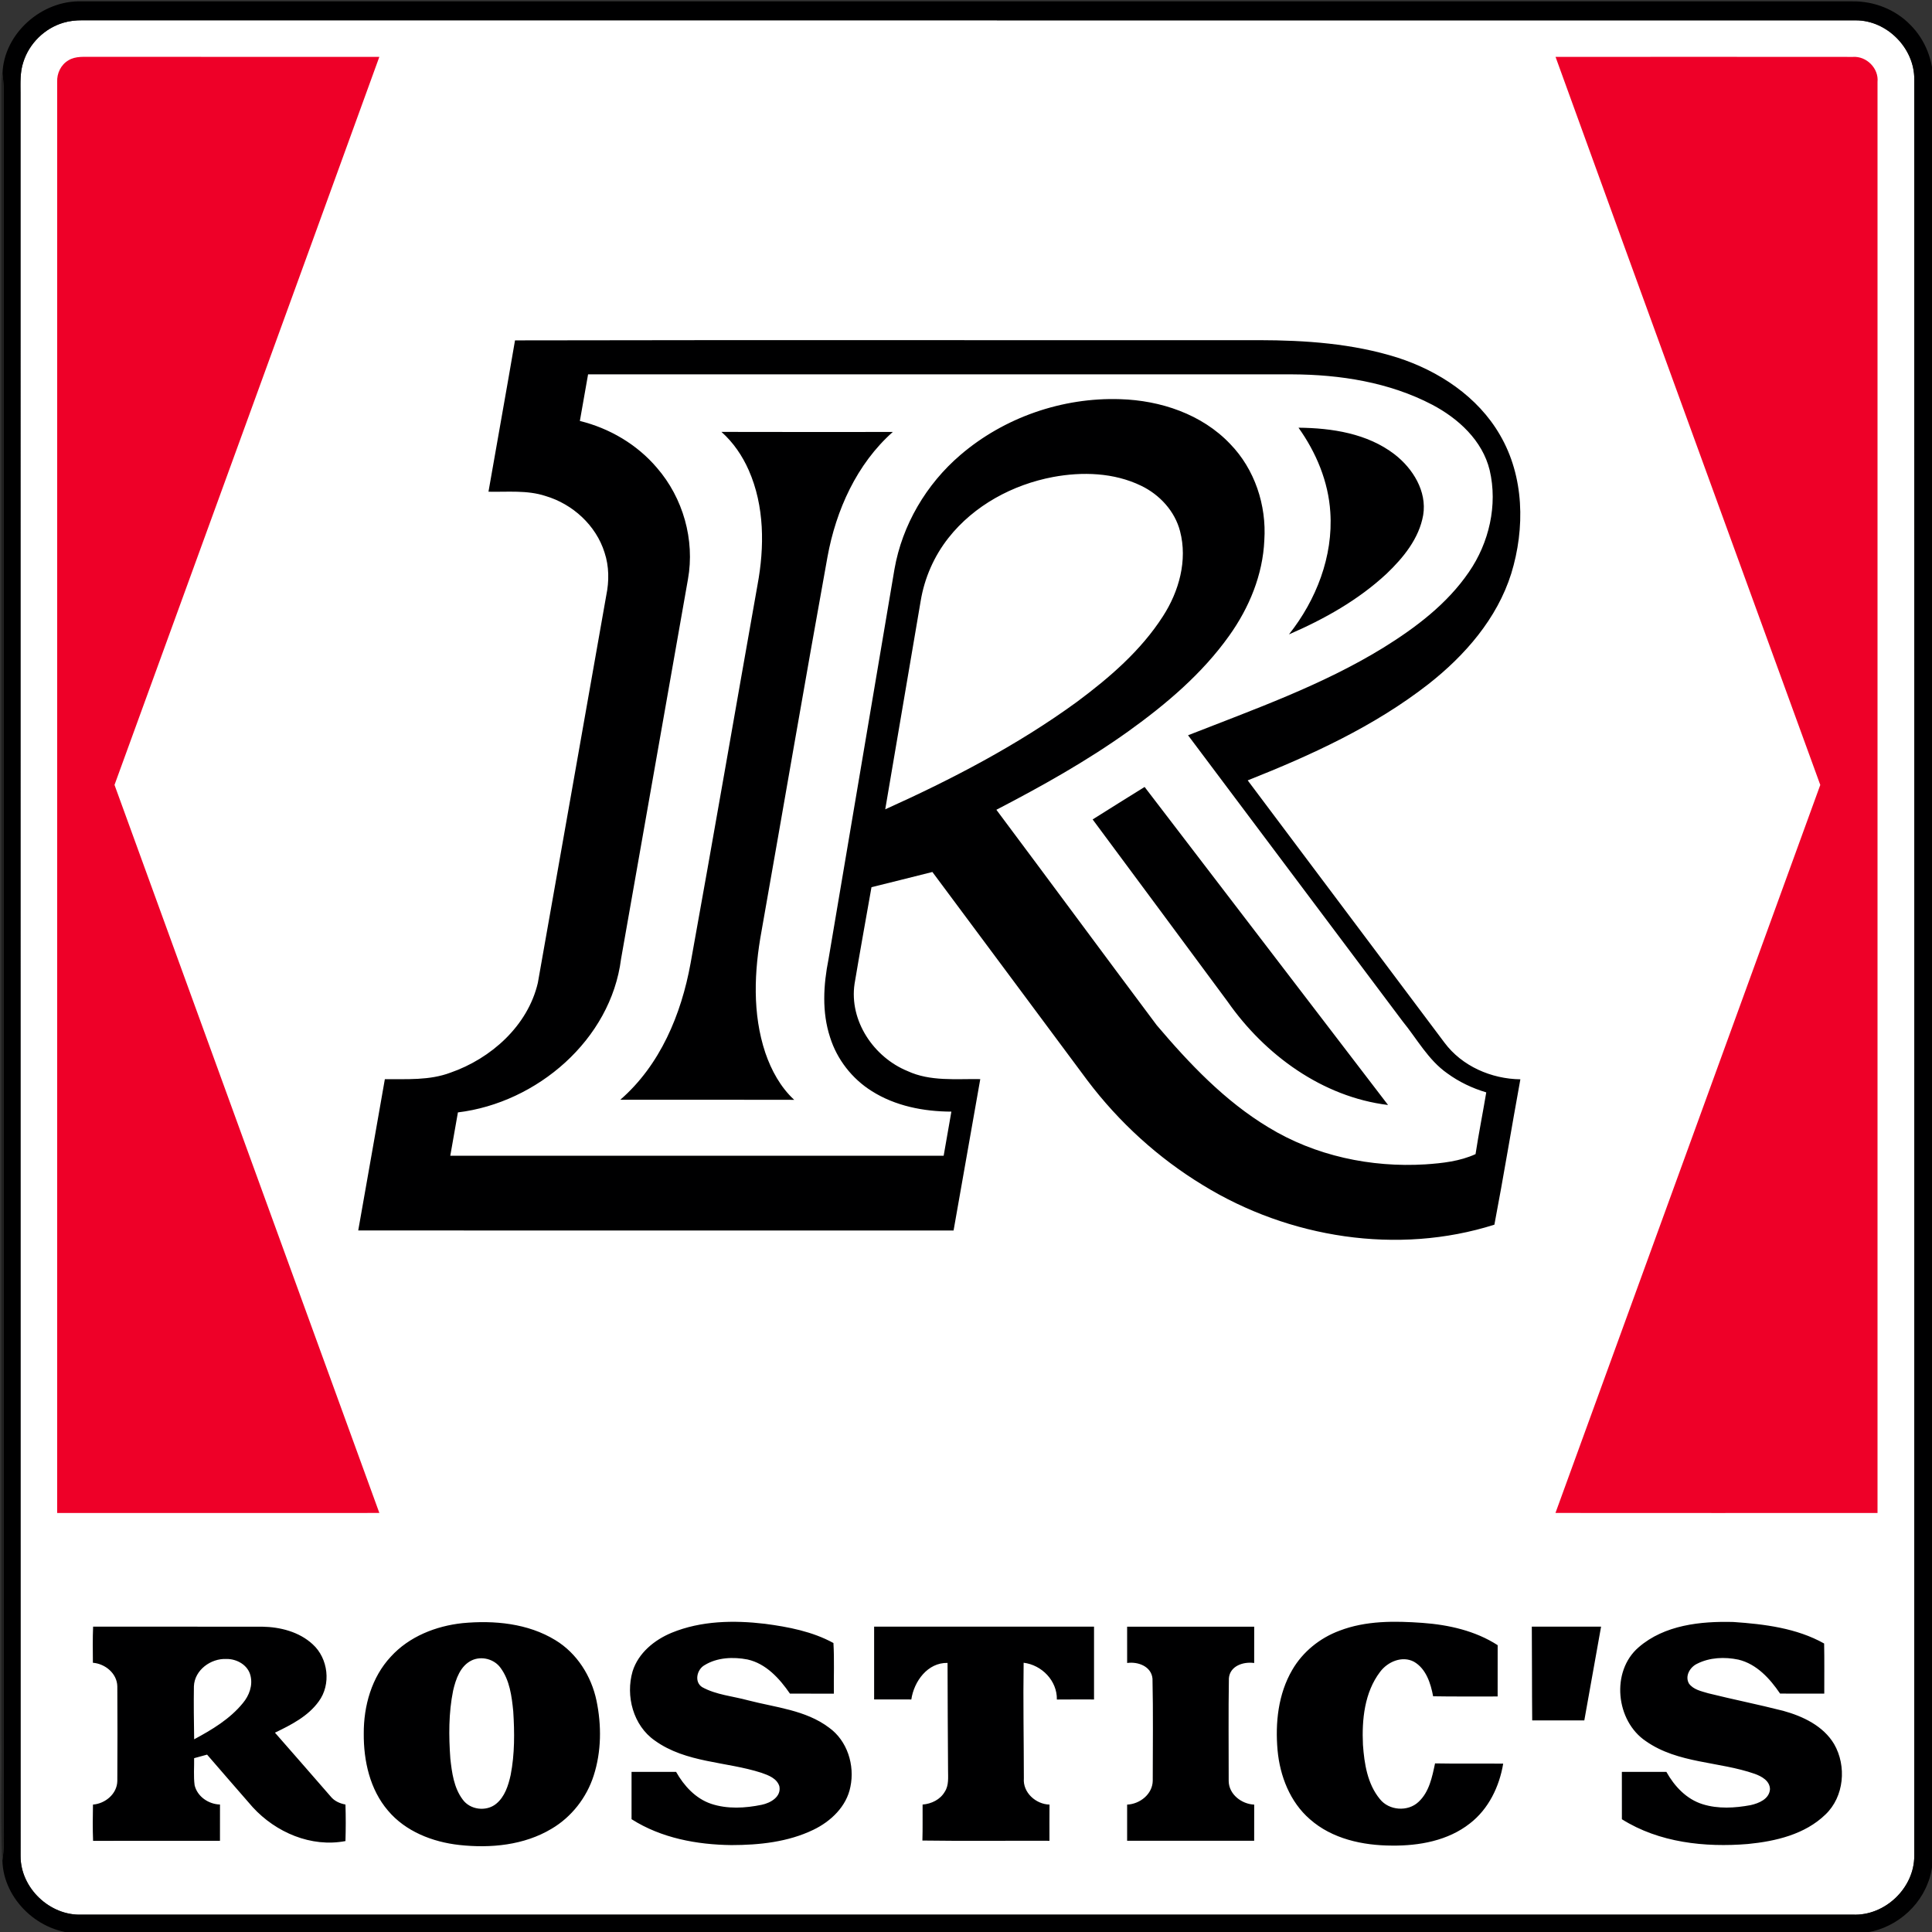
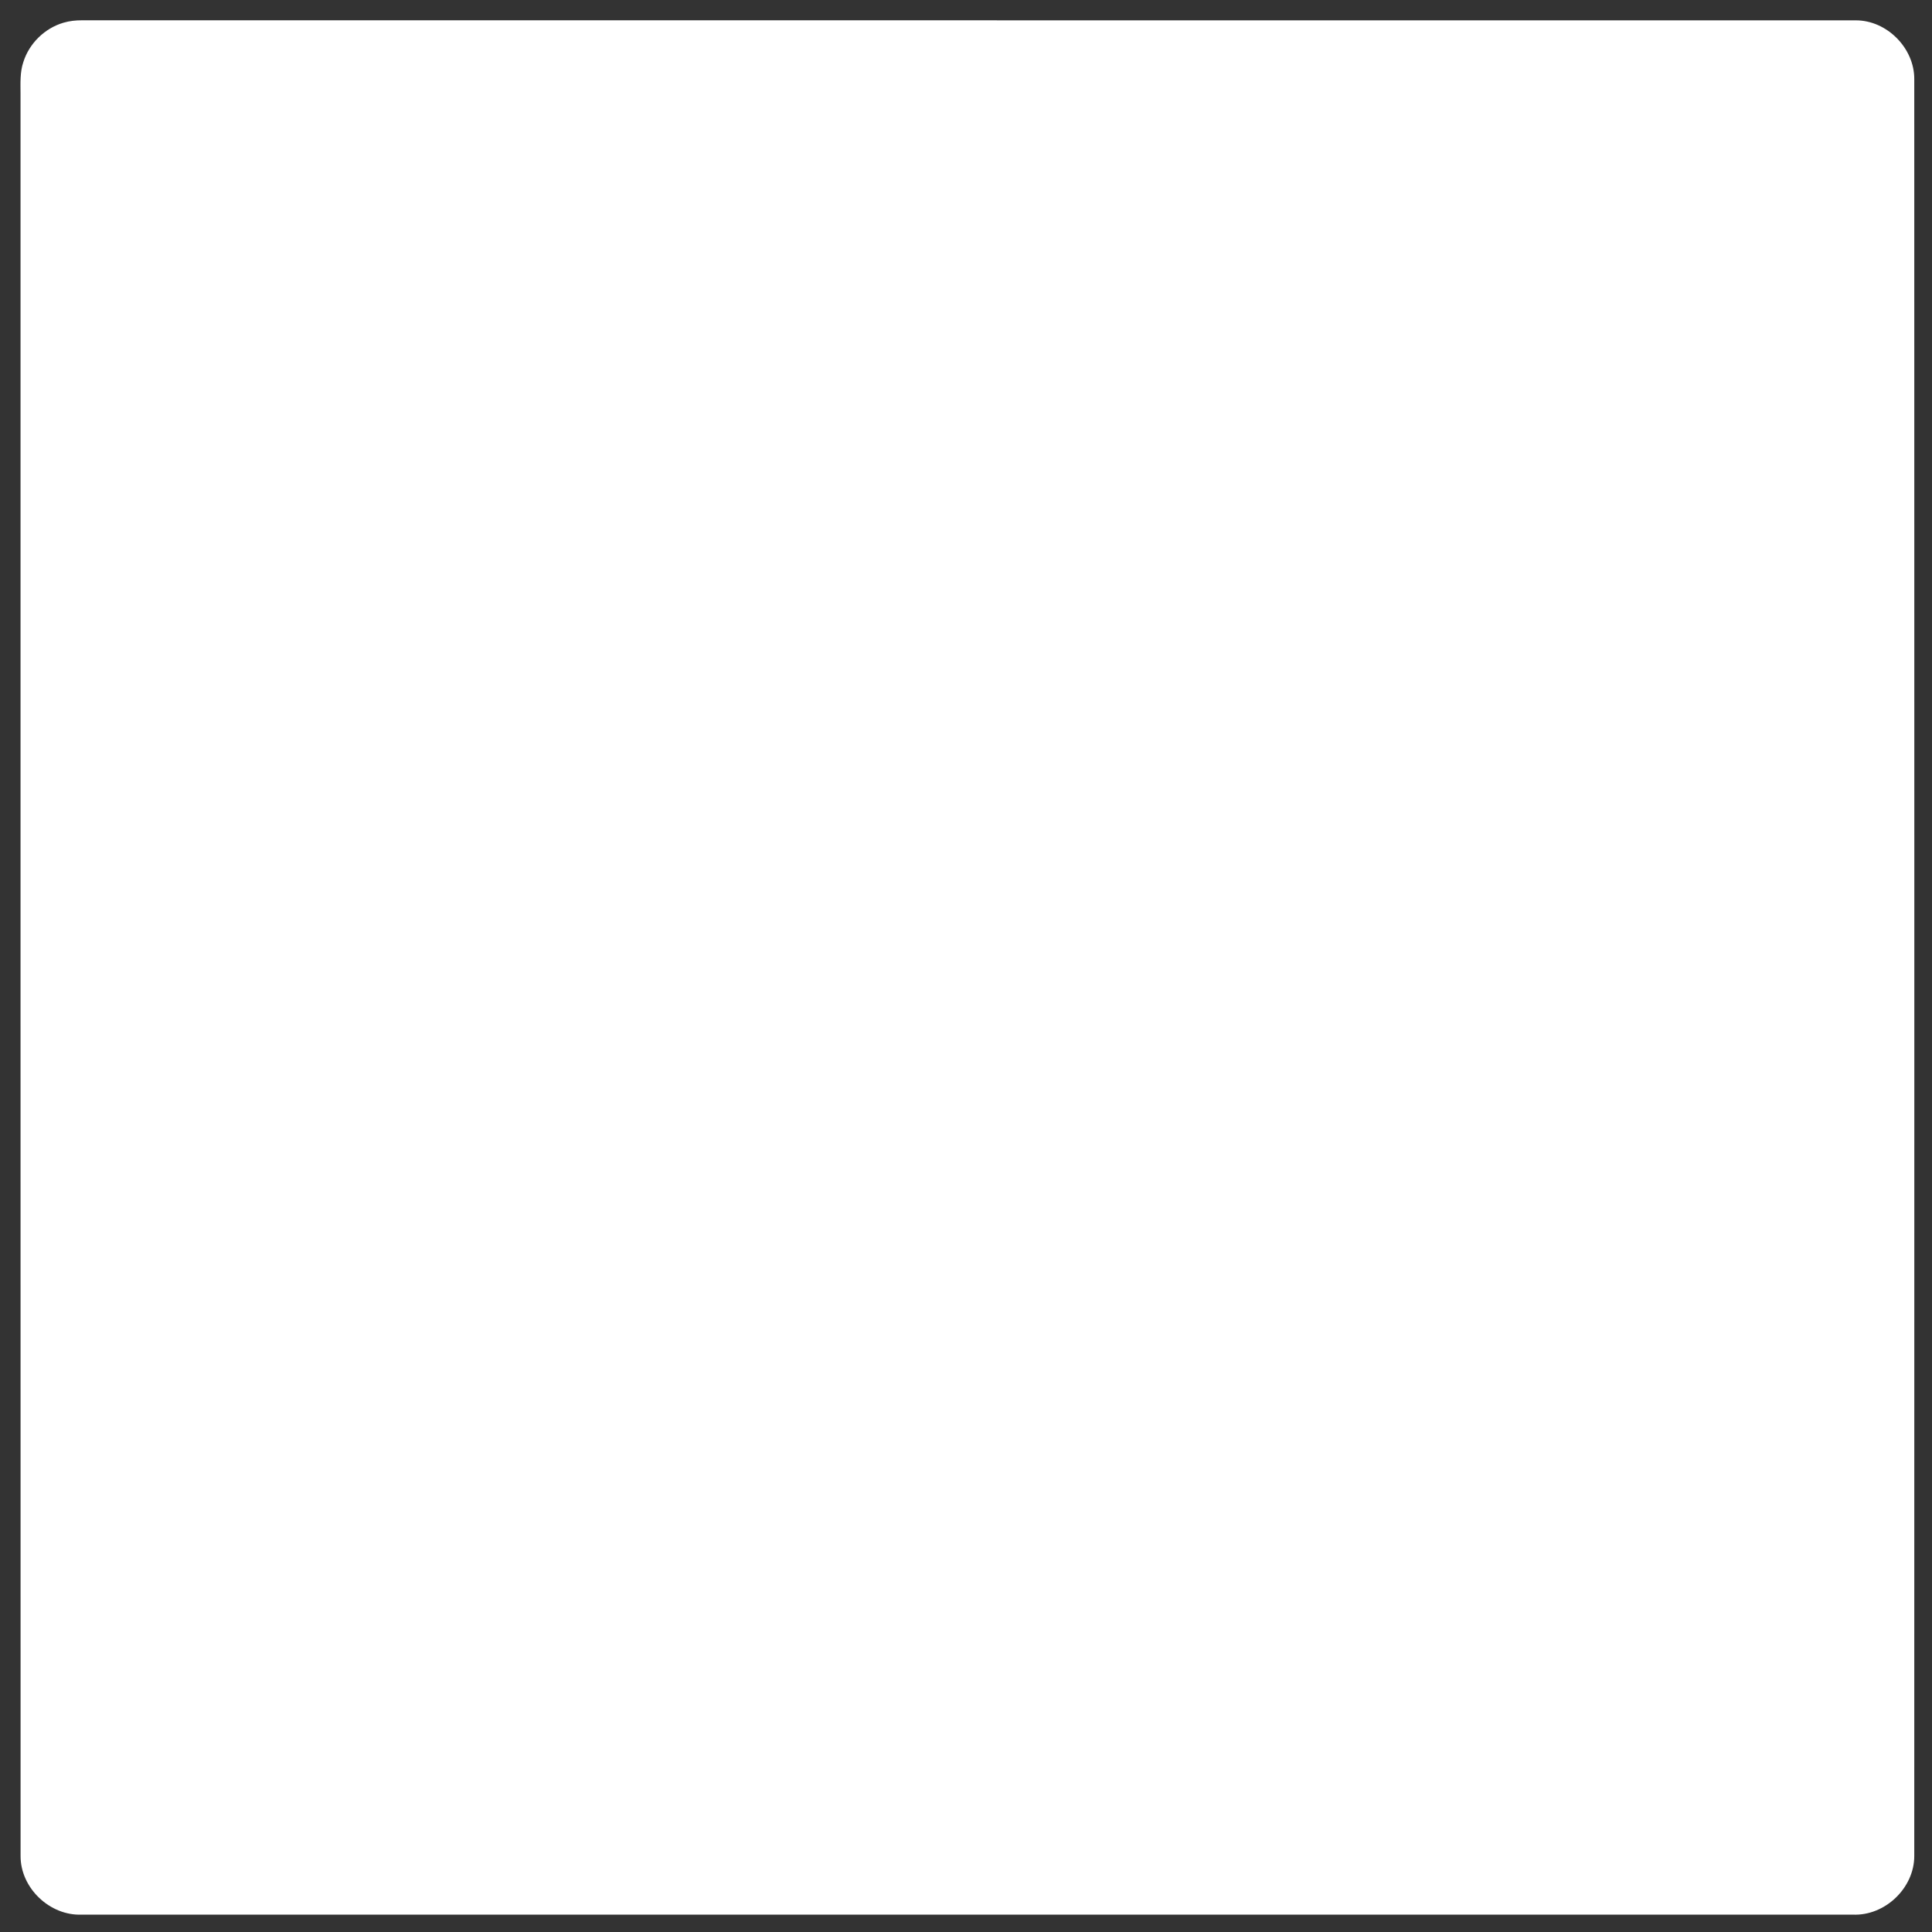
<svg xmlns="http://www.w3.org/2000/svg" version="1.1" id="Слой_1" x="0px" y="0px" viewBox="0 0 1000 1000" style="enable-background:new 0 0 1000 1000;" xml:space="preserve">
  <rect x="0" y="0" width="1000" height="1000" fill="#333333" stroke="none" />
  <style type="text/css"> .st0{fill-rule:evenodd;clip-rule:evenodd;fill:#FFFFFF;} .st1{fill-rule:evenodd;clip-rule:evenodd;fill:#000001;} .st2{fill-rule:evenodd;clip-rule:evenodd;fill:#EE0028;} .st3{fill-rule:evenodd;clip-rule:evenodd;fill:#202020;} </style>
  <path class="st0" d="M990.823,41.093c0.158-16.135-14.152-30.618-30.302-30.56 c-306.019-0.043-612.053,0.015-918.073-0.029c-3.233-0.014-6.48,0.33-9.584,1.25 c-9.741,2.845-17.787,10.747-20.804,20.431c-1.739,5.187-1.451,10.718-1.437,16.121 c0.029,304.108-0.028,608.217,0.029,912.326 c-0.086,16.595,15.144,31.078,31.681,30.373c305.531,0,611.048,0,916.579,0 c16.652,0.805,31.983-13.75,31.911-30.445 C990.866,654.066,990.866,347.587,990.823,41.093z" />
-   <path class="st1" d="M1.285,38.22C1.859,17.386,21.644,0.016,42.261,0.705 c305.574-0.029,611.134,0,916.708,0c11.006-0.129,22.04,4.181,29.756,12.098 c7.802,7.73,12.083,18.721,11.868,29.67c0,303.189,0,606.364,0,909.538 c0.129,7.687,0.215,15.632-2.831,22.859c-5.747,15.043-21.106,25.848-37.255,25.805 c-306.537,0.014-613.074,0.014-919.61,0c-20.273,0.187-39.195-17.342-39.655-37.729 c0.92-6.02,0.833-12.112,0.704-18.176c0.043-299.812-0.014-599.64,0-899.452 C1.83,42.947,1.529,40.576,1.285,38.22L1.285,38.22z M32.865,11.754 c-9.741,2.845-17.787,10.747-20.804,20.431c-1.739,5.187-1.451,10.718-1.437,16.121 c0.029,304.108-0.028,608.217,0.029,912.326 c-0.086,16.595,15.144,31.078,31.681,30.373c305.531,0,611.048,0,916.579,0 c16.652,0.805,31.983-13.75,31.911-30.445c0.043-306.494,0.043-612.973,0-919.467 c0.158-16.135-14.152-30.618-30.302-30.56 C654.502,10.49,348.468,10.547,42.448,10.504 C39.215,10.49,35.968,10.835,32.865,11.754L32.865,11.754z M266.571,176.179 c-4.454,26.135-9.196,52.212-13.736,78.333c9.842,0.215,19.985-0.919,29.512,2.213 c14.051,4.152,26.163,15.172,30.575,29.296c2.356,7.112,2.399,14.799,0.891,22.098 c-11.853,66.853-23.534,133.735-35.417,200.574 c-5.172,22.227-24.21,39.21-45.23,46.509 c-10.876,4.095-22.586,3.29-33.966,3.376 c-4.54,26.106-9.196,52.198-13.779,78.304 c102.715,0.057,205.43,0.014,308.146,0.029 c4.598-26.121,9.224-52.241,13.822-78.362c-12.6-0.216-25.847,1.308-37.643-4.167 c-17.486-7.141-30.259-26.006-27.428-45.144 c2.787-16.695,5.833-33.348,8.764-50.029c10.503-2.629,21.02-5.187,31.523-7.873 c26.796,35.934,53.491,71.968,80.259,107.931 c16.307,21.595,36.652,40.144,59.799,54.195 c44.454,27.327,100.761,36.322,150.833,20.431 c4.785-25.029,8.865-50.187,13.448-75.244c-15.028-0.201-30.23-6.782-39.31-19.008 c-33.951-45.23-67.902-90.474-101.824-135.718 c32.816-13.017,65.431-27.917,93.434-49.741 c18.966-14.856,35.646-33.965,42.974-57.299 c7.198-23.419,6.753-50.258-5.862-71.796 c-11.451-19.799-31.652-33.118-53.089-40.014 c-23.118-7.284-47.572-8.966-71.681-9.008 C523.252,176.15,394.905,175.921,266.571,176.179L266.571,176.179z M304.388,193.765 c-1.437,8.046-2.859,16.078-4.253,24.123 c15.345,3.764,29.598,12.141,39.87,24.224 c13.549,15.589,19.741,37.342,16.078,57.715 c-11.508,65.517-23.103,131.02-34.626,196.523 c-5.316,41.868-43.549,74.483-84.44,79.425 c-1.278,7.486-2.615,14.957-3.951,22.443c85.129,0,170.244,0.029,255.373-0.014 c1.307-7.629,2.673-15.23,3.994-22.83c-14.31-0.043-29.023-2.888-41.235-10.647 c-10.158-6.365-17.96-16.365-21.552-27.816c-4.296-13.06-3.463-27.141-0.804-40.445 c11.379-67.299,22.73-134.597,34.138-201.882 c4.008-22.859,16.451-43.965,34.052-59.037 c22.701-19.512,52.917-29.943,82.802-28.937 c20.833,0.618,42.299,7.773,56.882,23.161 c12.73,13.06,18.893,31.739,17.701,49.827 c-0.762,17.859-7.83,34.943-18.132,49.368 c-14.008,19.727-32.73,35.546-52.27,49.569 c-21.58,15.431-44.784,28.391-68.29,40.603 c27.744,37.098,55.229,74.396,82.988,111.494 c16.897,19.914,35.23,39.253,57.773,52.844 c24.195,14.799,53.118,20.92,81.293,19.195c8.807-0.603,17.845-1.58,25.963-5.302 c1.638-10.69,3.764-21.293,5.546-31.954c-7.198-2.141-14.066-5.402-20.129-9.828 c-9.928-6.925-15.718-17.873-23.233-27.054 c-36.983-49.325-73.994-98.635-110.991-147.959 c34.339-13.491,69.425-25.877,101.005-45.273 c16.81-10.417,33.061-22.672,44.339-39.166 c10.474-15.144,15.014-34.727,10.776-52.773 c-3.736-15.373-16.236-26.782-29.784-33.908c-22.212-11.609-47.658-15.589-72.5-15.689 C547.304,193.78,425.838,193.765,304.388,193.765L304.388,193.765z M545.048,246.897 c-20.877,3.937-40.862,14.684-54.109,31.494 c-7.457,9.439-12.442,20.79-14.396,32.658 c-6.121,35.948-12.27,71.896-18.348,107.859 c34.583-15.575,68.463-33.233,99.181-55.589 c16.839-12.529,33.161-26.552,44.583-44.382 c8.276-12.802,12.787-28.908,8.836-43.965 c-2.687-10.431-10.589-18.966-20.172-23.563 C576.542,244.599,560.206,244.082,545.048,246.897L545.048,246.897z M672.102,221.38 c9.152,12.816,15.474,27.902,16.465,43.721c1.538,22.873-7.313,45.517-21.408,63.261 c18.261-7.902,35.948-17.802,50.575-31.437c8.649-8.261,16.81-18.233,18.908-30.344 c2.012-12.299-5.374-24.109-14.785-31.394 C707.792,224.354,689.401,221.538,672.102,221.38L672.102,221.38z M373.424,223.55 c6.121,5.445,10.805,12.327,14.109,19.798c8.204,18.592,8.219,39.713,4.555,59.397 c-11.595,65.287-22.844,130.632-34.655,195.89 c-4.799,26.393-15.718,52.658-36.365,70.589c30,0.029,60-0.057,90,0.043 c-7.083-6.566-11.824-15.273-14.928-24.325 c-6.782-20.287-5.79-42.256-1.968-63.031 c11.408-64.54,22.457-129.138,34.123-193.621 c4.411-24.224,15.158-48.161,33.822-64.713 C432.548,223.593,402.993,223.636,373.424,223.55L373.424,223.55z M565.551,424.139 c23.319,31.394,46.58,62.83,69.842,94.267 c19.282,27.601,49.081,49.382,83.06,53.534 c-41.983-54.885-84.008-109.741-126.005-164.612 C583.453,412.888,574.502,418.521,565.551,424.139L565.551,424.139z M239.431,840.129 c-13.793,1.466-27.672,6.925-37.155,17.371 c-9.928,10.632-14.081,25.532-13.994,39.842 c-0.101,14.066,3.175,28.865,12.5,39.785 c9.109,10.862,23.132,16.293,36.939,17.83c16.221,1.782,33.534,0.158,47.773-8.391 c10.316-6.077,18.132-16.092,21.782-27.485 c4.037-12.486,4.123-26.078,1.465-38.851 c-2.658-12.658-10.086-24.497-21.264-31.279 C273.238,840.215,255.752,838.592,239.431,840.129L239.431,840.129z M244.129,859.425 c-5.92,2.859-8.204,9.669-9.598,15.647c-2.342,11.537-2.284,23.448-1.437,35.143 c0.805,7.328,1.839,15.158,6.394,21.221c3.85,5.359,12.184,6.379,17.284,2.241 c4.511-3.65,6.336-9.497,7.543-14.943c2.126-10.862,2.04-22.026,1.336-33.017 c-0.776-7.773-1.825-16.078-6.623-22.515 C255.724,858.678,249.186,857.011,244.129,859.425L244.129,859.425z M347.649,845.115 c-8.922,3.692-17.241,10.445-20.216,19.942 c-3.721,12.745,0.302,28.075,11.495,35.848 c16.106,11.609,36.911,10.805,55.158,16.681c3.649,1.264,8.017,2.873,9.31,6.954 c1.106,5.488-4.583,8.664-9.123,9.612c-8.578,1.767-17.802,2.299-26.221-0.517 c-8.032-2.715-14.023-9.296-18.103-16.509c-7.687-0.029-15.374-0.014-23.06,0 c-0.015,8.161-0.015,16.322,0,24.483c15.345,9.77,33.764,13.19,51.709,13.405 c14.411-0.014,29.267-1.58,42.399-7.917c9.037-4.339,17.199-12.083,19.167-22.241 c2.356-11.221-1.595-23.894-11.106-30.675 c-12.083-9.095-27.658-10.402-41.853-14.095 c-7.917-2.17-16.451-2.802-23.736-6.81c-4.282-2.701-2.758-9.21,1.236-11.408 c6.537-4.023,14.813-4.339,22.184-2.931c9.641,2.141,16.595,9.871,21.983,17.673 c7.572,0.029,15.144,0,22.73,0.029c-0.101-8.75,0.288-17.5-0.215-26.221 c-10.891-5.963-23.262-8.333-35.431-9.942 C379.832,838.563,362.864,838.865,347.649,845.115L347.649,845.115z M693.309,844.052 c-10.115,3.75-19.009,10.905-24.44,20.287 c-7.284,12.457-8.865,27.428-7.601,41.595 c1.221,13.29,6.423,26.753,16.695,35.661 c11.523,10.23,27.457,13.635,42.486,13.678 c14.095,0.158,29.023-2.528,40.345-11.451 c9.684-7.457,15.287-19.095,17.255-30.963 c-11.753-0.115-23.52,0.101-35.273-0.129c-1.494,7.04-3.003,14.799-8.534,19.914 c-5.546,5.259-15.33,4.526-20.043-1.48c-6.422-7.802-8.046-18.305-8.736-28.074 c-0.618-12.96,0.776-27.083,8.865-37.73c3.894-5.244,11.437-8.52,17.572-5.23 c6.264,3.635,8.621,11.149,9.885,17.859c11.135,0.216,22.256,0.043,33.391,0.101 c0.028-8.85-0.015-17.701,0.014-26.552 c-11.552-7.457-25.316-10.546-38.879-11.537 C721.93,838.965,706.973,838.793,693.309,844.052L693.309,844.052z M848.194,852.6 c-14.554,12.457-11.882,38.233,3.75,48.649 c16.566,11.595,37.83,10.417,56.322,16.897c3.563,1.293,7.802,3.577,7.873,7.945 c-0.359,5.101-5.747,7.285-10.043,8.247c-8.132,1.508-16.796,2.026-24.784-0.474 c-8.362-2.572-14.627-9.282-18.793-16.739c-7.686-0.029-15.373-0.014-23.046,0 c0,8.161-0.029,16.336,0.014,24.511c19.267,12.112,42.945,14.655,65.201,12.816 c14.31-1.394,29.54-4.943,40.172-15.273c9.684-9.224,11.035-25.071,4.483-36.437 c-5.618-9.44-16.178-14.411-26.379-17.227 c-12.845-3.276-25.862-5.862-38.736-9.066c-3.549-1.077-7.759-1.853-10.043-5.086 c-2.184-3.865,0.575-8.477,4.224-10.201c6.523-3.319,14.31-3.621,21.393-2.141 c9.454,2.255,16.307,9.842,21.566,17.572c7.629,0.057,15.244,0.015,22.873,0.029 c-0.028-8.649,0.115-17.299-0.072-25.948 c-14.238-7.988-30.919-10.029-46.94-11.135 C880.263,839.08,861.527,841.063,848.194,852.6L848.194,852.6z M48.195,841.939 c-0.273,6.221-0.158,12.457-0.115,18.707c6.365,0.503,12.5,5.517,12.644,12.198 c0.101,16.336,0.101,32.687,0,49.023c-0.129,6.652-6.25,11.695-12.601,12.184 c-0.129,6.25-0.186,12.5,0.057,18.764c21.897-0.043,43.779-0.014,65.675-0.014 c0.014-6.264-0.014-12.529,0.014-18.779c-5.905-0.173-11.71-4.08-13.132-9.971 c-0.618-4.655-0.173-9.353-0.259-14.023c2.241-0.618,4.468-1.25,6.709-1.839 c7.888,9.052,15.675,18.19,23.621,27.212 c11.954,13.046,30.23,20.934,48.003,17.529c0.187-6.308,0.201-12.615,0-18.908 c-2.989-0.56-5.833-1.839-7.744-4.267c-9.583-10.977-19.124-21.997-28.75-32.931 c8.362-4.023,17.098-8.448,22.658-16.164c6.523-8.807,4.957-22.284-3.146-29.598 c-6.983-6.451-16.782-8.937-26.092-9.095 C106.557,841.925,77.376,841.997,48.195,841.939L48.195,841.939z M100.365,872.801 c-0.143,9.138-0.014,18.305,0.13,27.457c9.224-4.957,18.506-10.503,25.201-18.721 c3.29-3.908,5.244-9.195,3.937-14.296c-1.336-5.46-7.098-8.649-12.442-8.563 C109.129,858.305,100.724,864.382,100.365,872.801L100.365,872.801z M452.447,841.954 c0,12.557,0,25.115,0,37.672c6.422,0.014,12.83,0,19.253,0.014 c1.379-9.353,8.434-19.152,18.75-18.922c0.014,18.463,0.158,36.939,0.259,55.402 c-0.014,3.779,0.503,7.96-1.71,11.308c-2.356,4.066-6.896,6.236-11.466,6.609 c-0.043,6.193,0.086,12.4-0.101,18.621c21.911,0.316,43.836,0.043,65.762,0.129 c0-6.25-0.029-12.5,0.028-18.735c-7.083-0.187-13.865-6.235-13.276-13.592 c-0.015-19.942-0.417-39.899-0.115-59.827c9.411,1.149,17.4,9.339,17.198,19.037 c6.408-0.072,12.816-0.029,19.239-0.029c0-12.572,0-25.129,0-37.686 C528.324,841.954,490.393,841.954,452.447,841.954L452.447,841.954z M583.395,841.968 c0.014,6.264,0,12.529,0.014,18.793c5.561-0.804,12.514,1.696,13.118,8.089 c0.388,17.6,0.144,35.244,0.129,52.859c-0.115,6.954-6.652,12.069-13.261,12.356 c0.014,6.236,0,12.472,0,18.707c21.925,0.014,43.851,0.029,65.761,0 c0-6.235-0.014-12.471,0.015-18.707c-6.509-0.287-13.075-5.287-13.204-12.126 c0.015-17.758-0.187-35.517,0.101-53.247c0.517-6.451,7.557-8.735,13.089-7.917 c0-6.279,0-12.543,0.015-18.807C627.246,841.954,605.321,841.939,583.395,841.968 L583.395,841.968z M792.864,841.954c0.129,16.178,0.043,32.356,0.201,48.534 c8.994,0,17.974,0,26.968,0c2.917-16.178,5.776-32.356,8.678-48.534 C816.757,841.954,804.818,841.954,792.864,841.954z" />
-   <path class="st2" d="M35.422,31.222c3.793-2.342,8.434-1.71,12.672-1.81 c49.411,0.057,98.836-0.014,148.247,0.029 c-45.574,125.646-91.365,251.221-137.069,376.824 c45.632,125.632,91.408,251.221,137.083,376.839 c-55.589,0.057-111.178,0.014-166.767,0.014 c0.014-246.911-0.014-493.807,0.014-740.717 C29.374,37.99,31.543,33.464,35.422,31.222L35.422,31.222z M805.148,29.441 c51.307-0.014,102.615-0.043,153.922,0.014c7.026-0.488,13.448,5.92,12.73,12.988 c-0.014,246.896,0,493.778,0,740.674c-55.574,0.014-111.135,0.043-166.695-0.014 c45.675-125.618,91.437-251.192,137.069-376.824 C896.498,280.662,850.651,155.116,805.148,29.441z" />
-   <path class="st3" d="M1.169,37.314l0.115,0.905c0.244,2.356,0.546,4.727,0.661,7.098 c-0.014,299.813,0.043,599.64,0,899.452c0.129,6.063,0.216,12.155-0.704,18.176 l-0.101,0.819c-0.977-22.098-0.144-44.267-0.431-66.394 C0.695,612.888,0.738,328.42,0.695,43.938C0.753,41.725,0.911,39.513,1.169,37.314z " />
</svg>